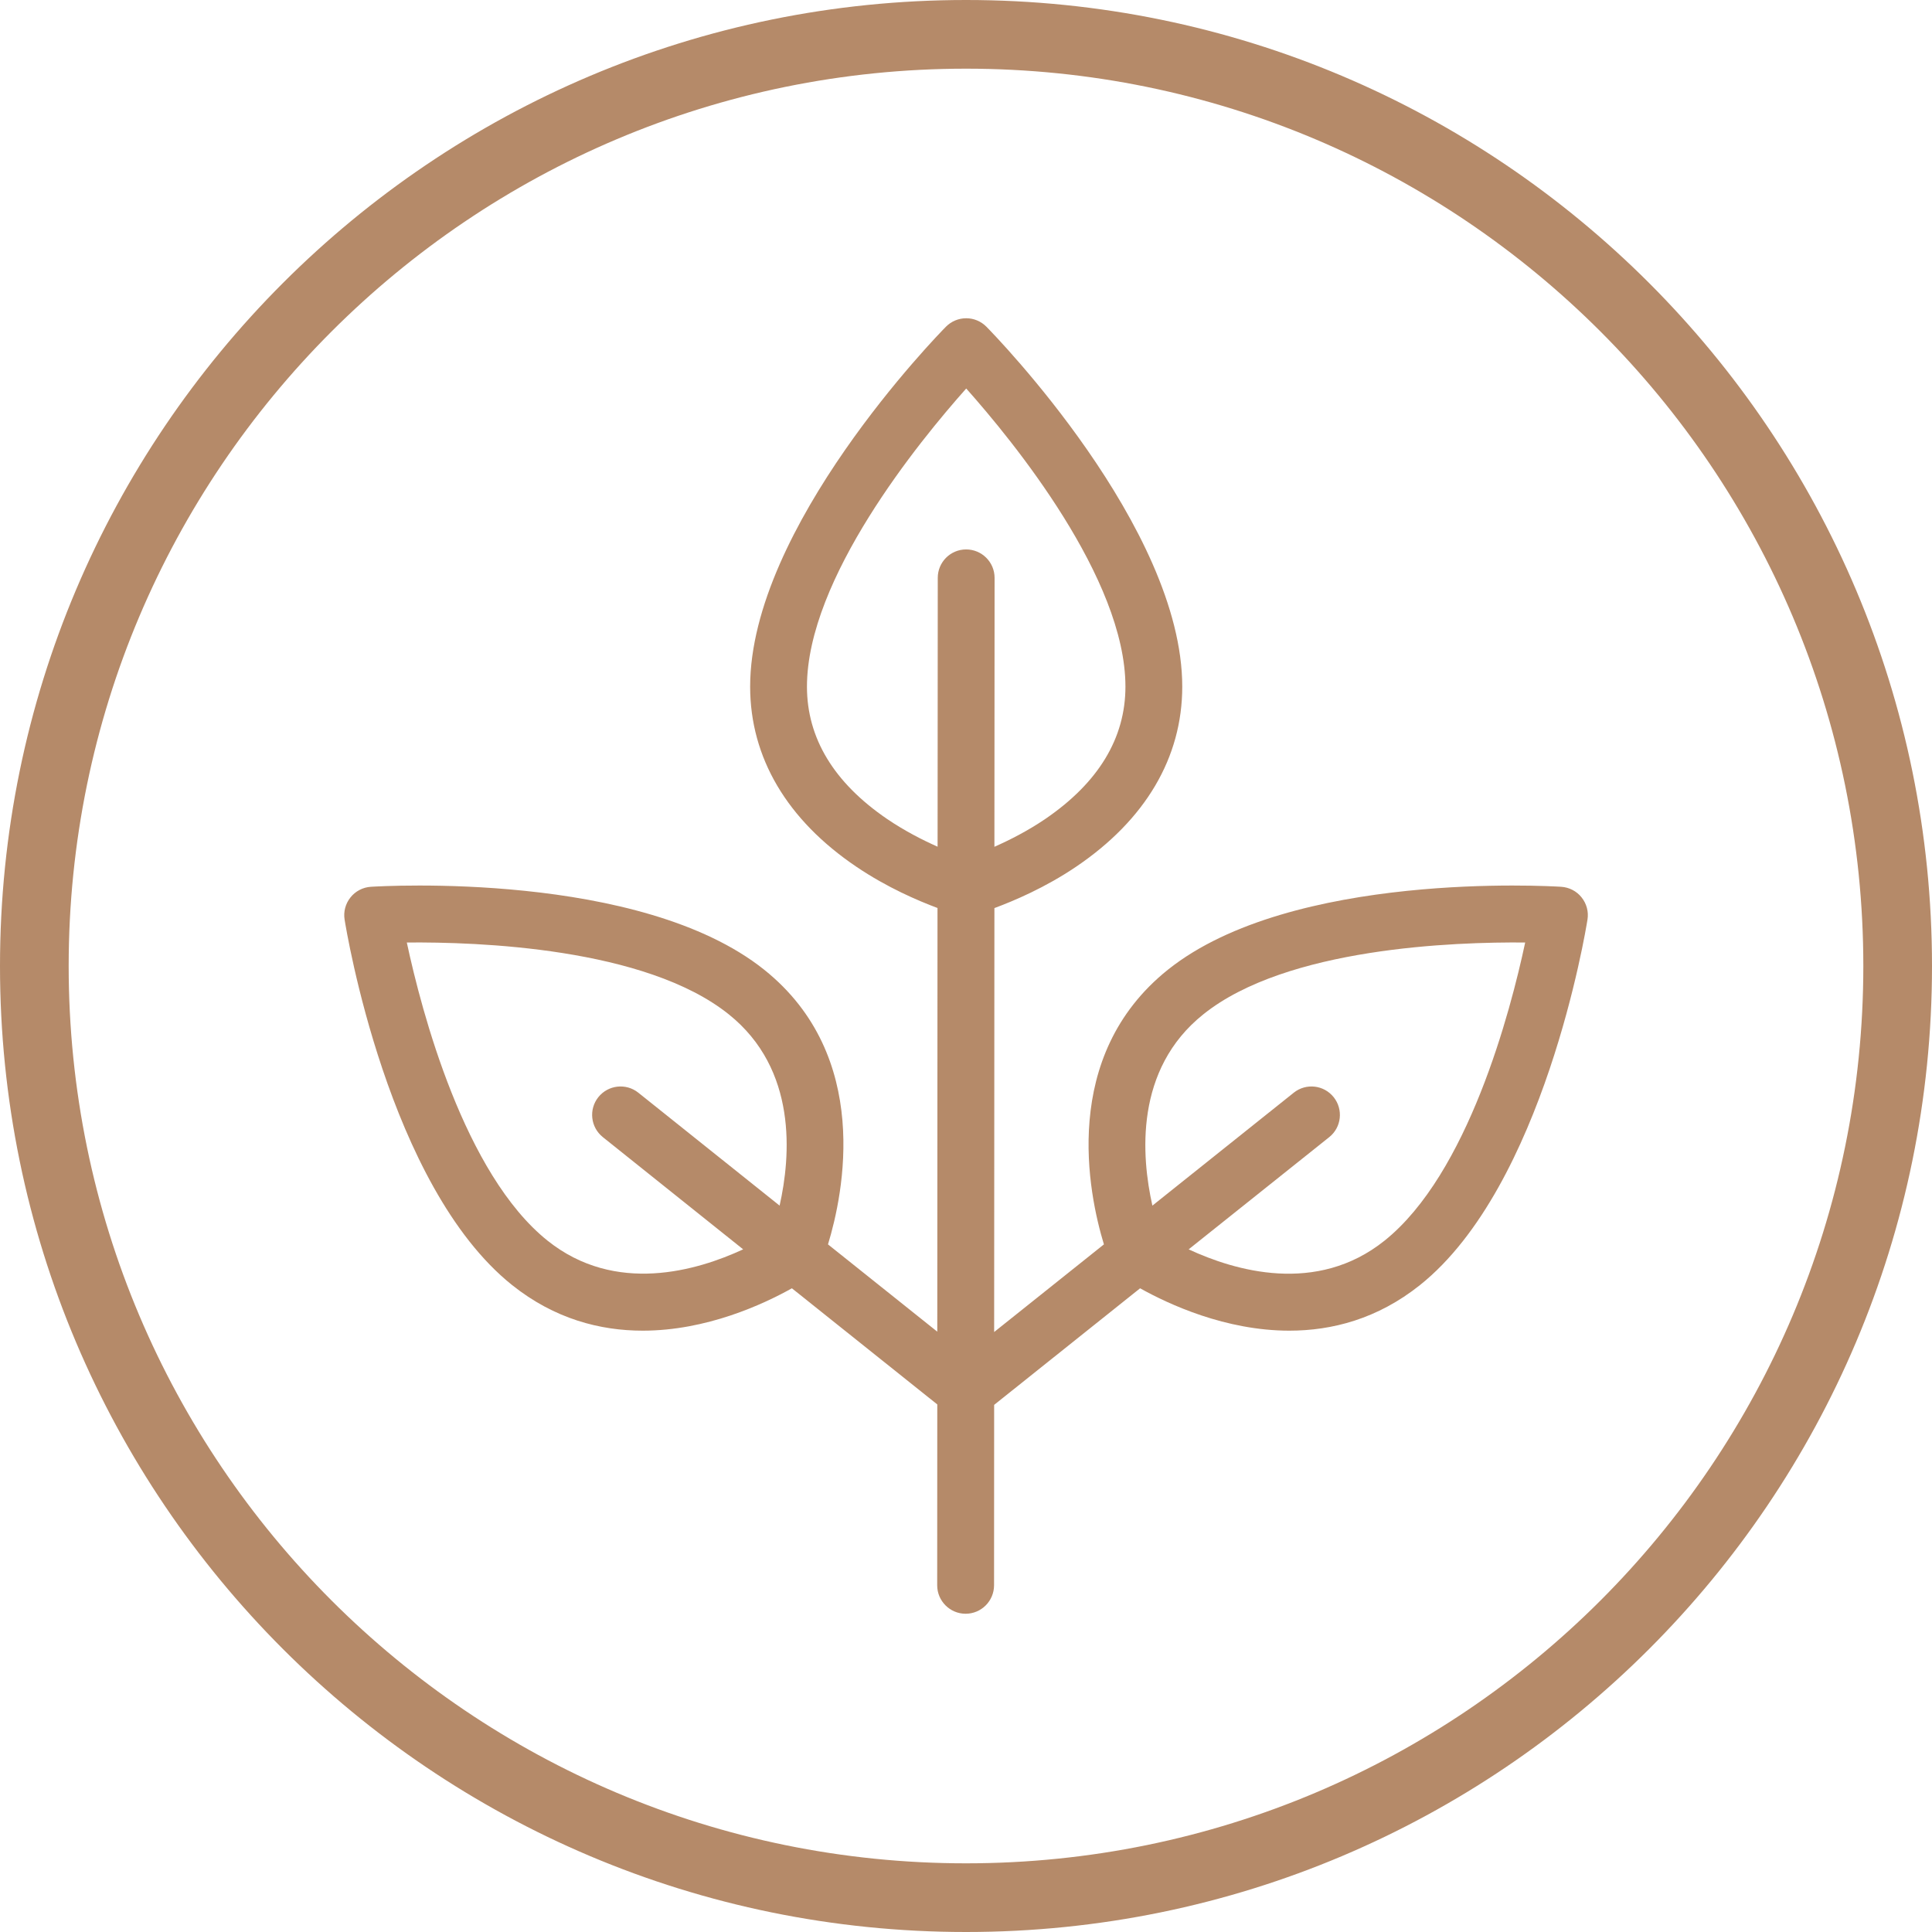
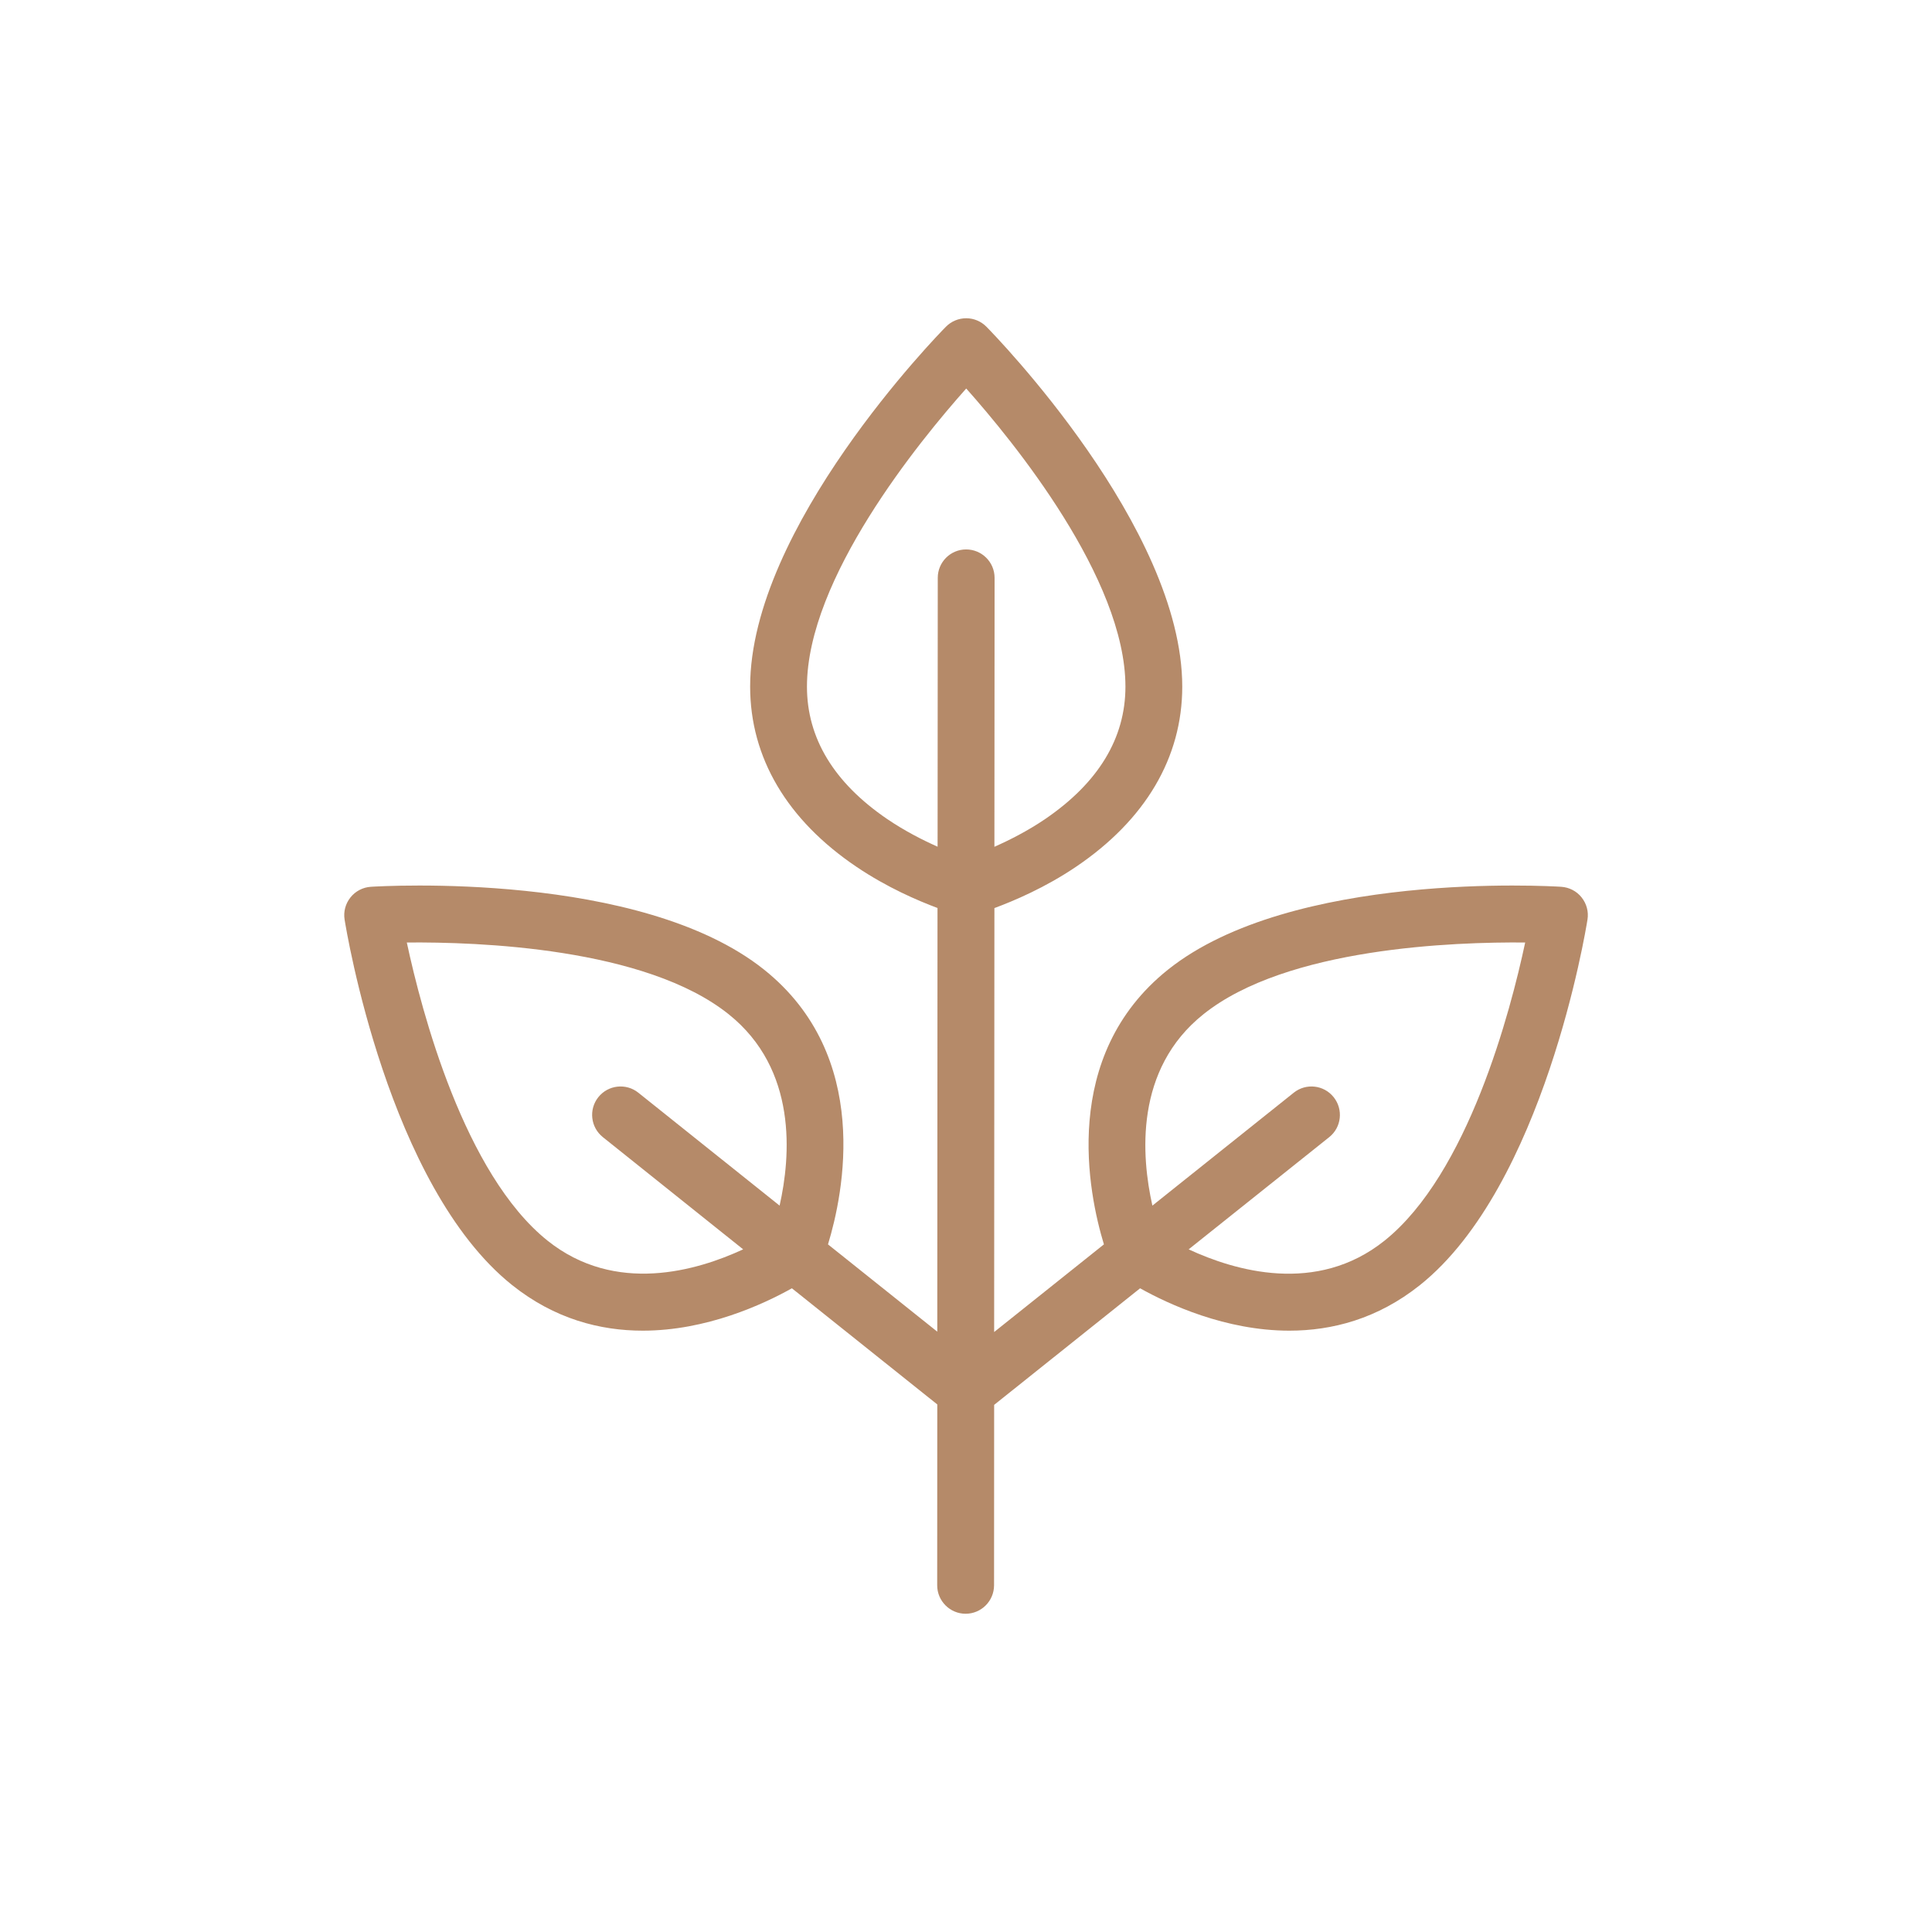
<svg xmlns="http://www.w3.org/2000/svg" width="44" height="44" viewBox="0 0 44 44" fill="none">
  <path fill-rule="evenodd" clip-rule="evenodd" d="M22.005 7.248C22.177 7.248 22.343 7.317 22.465 7.441C22.647 7.625 26.925 12.011 26.925 15.638C26.925 17.253 26.087 18.673 24.503 19.742C23.798 20.218 23.093 20.515 22.647 20.681L22.641 30.336L25.141 28.34C24.789 27.185 24.136 24.054 26.599 22.084C29.418 19.832 35.294 20.18 35.555 20.196C35.737 20.208 35.907 20.295 36.019 20.437C36.134 20.58 36.183 20.764 36.154 20.942C36.115 21.189 35.161 27.01 32.34 29.266C31.37 30.04 30.332 30.305 29.364 30.305C27.91 30.305 26.617 29.704 25.965 29.34L22.641 31.995L22.639 36.106C22.637 36.463 22.348 36.752 21.991 36.752C21.635 36.752 21.344 36.461 21.344 36.105L21.346 31.985L18.035 29.34C17.382 29.705 16.091 30.305 14.638 30.305C13.67 30.305 12.632 30.04 11.662 29.266C8.841 27.01 7.887 21.189 7.848 20.942C7.819 20.764 7.868 20.58 7.983 20.437C8.095 20.296 8.263 20.208 8.445 20.196C8.693 20.181 14.581 19.829 17.403 22.084C19.866 24.054 19.209 27.186 18.857 28.34L21.346 30.328L21.351 20.679C20.905 20.512 20.206 20.214 19.507 19.742C17.922 18.673 17.085 17.253 17.084 15.638C17.084 12.011 21.36 7.625 21.543 7.441C21.665 7.317 21.832 7.248 22.005 7.248ZM9.265 21.465C9.602 23.038 10.573 26.738 12.471 28.256C14.017 29.491 15.877 28.939 16.925 28.453L13.729 25.897C13.45 25.674 13.404 25.267 13.626 24.988C13.849 24.708 14.258 24.662 14.537 24.885L17.755 27.457C18.007 26.337 18.168 24.355 16.594 23.098C14.695 21.579 10.872 21.45 9.265 21.465ZM34.735 21.465C33.127 21.45 29.306 21.579 27.408 23.098C25.833 24.354 25.993 26.336 26.245 27.457L29.465 24.885C29.744 24.662 30.151 24.708 30.374 24.988C30.596 25.267 30.552 25.674 30.273 25.897L27.071 28.453C28.118 28.94 29.983 29.494 31.531 28.256C33.433 26.734 34.4 23.038 34.735 21.465ZM22.005 8.848C20.936 10.049 18.378 13.175 18.378 15.638C18.378 16.811 18.992 17.825 20.202 18.651C20.605 18.925 21.014 19.132 21.353 19.283L21.357 13.159C21.357 12.802 21.646 12.513 22.003 12.513C22.36 12.513 22.651 12.802 22.651 13.16L22.647 19.285C22.988 19.134 23.4 18.927 23.806 18.651C25.016 17.825 25.631 16.811 25.631 15.638C25.631 13.175 23.074 10.049 22.005 8.848Z" fill="#B58A69" />
-   <path fill-rule="evenodd" clip-rule="evenodd" d="M22.001 0C34.151 0 44 9.852 44 22.001C44 34.149 34.151 44 22.001 44C9.852 44 0 34.15 0 22.001C0 9.852 9.852 0 22.001 0ZM22.001 1.564C10.715 1.564 1.564 10.715 1.564 22.001C1.565 33.286 10.716 42.436 22.001 42.436C33.288 42.435 42.435 33.286 42.436 22.001C42.436 10.716 33.288 1.565 22.001 1.564Z" fill="#B58A69" />
</svg>